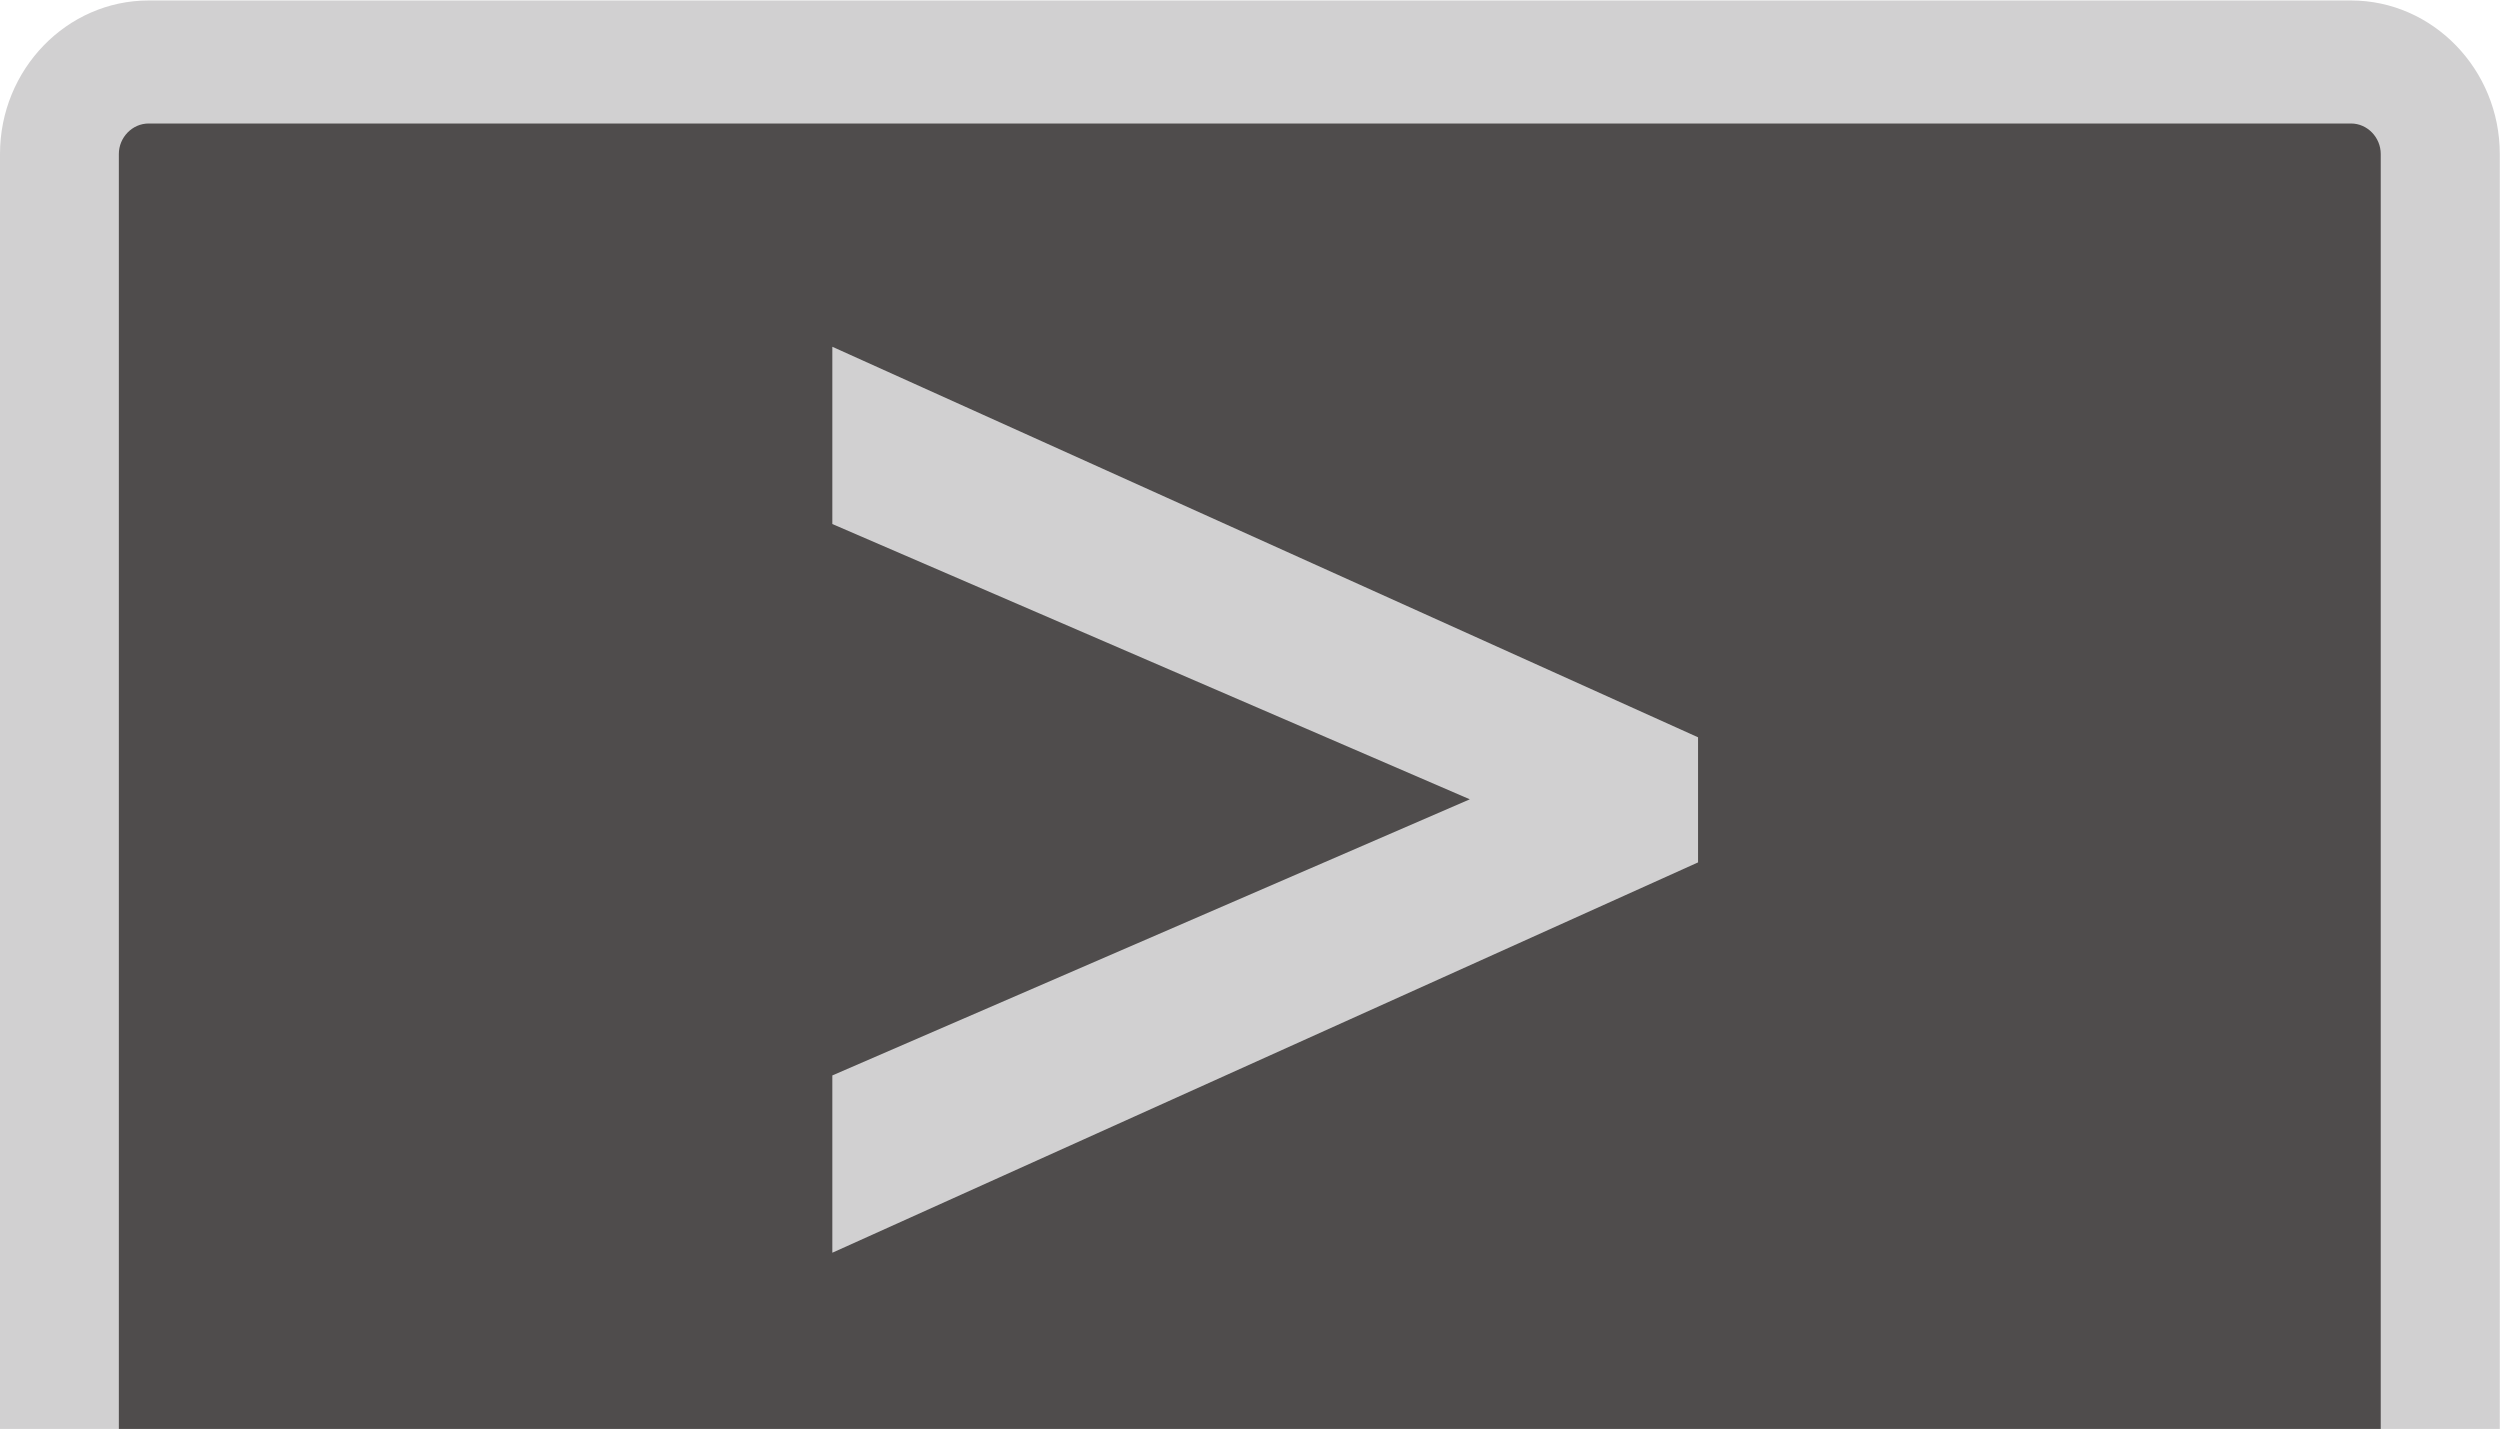
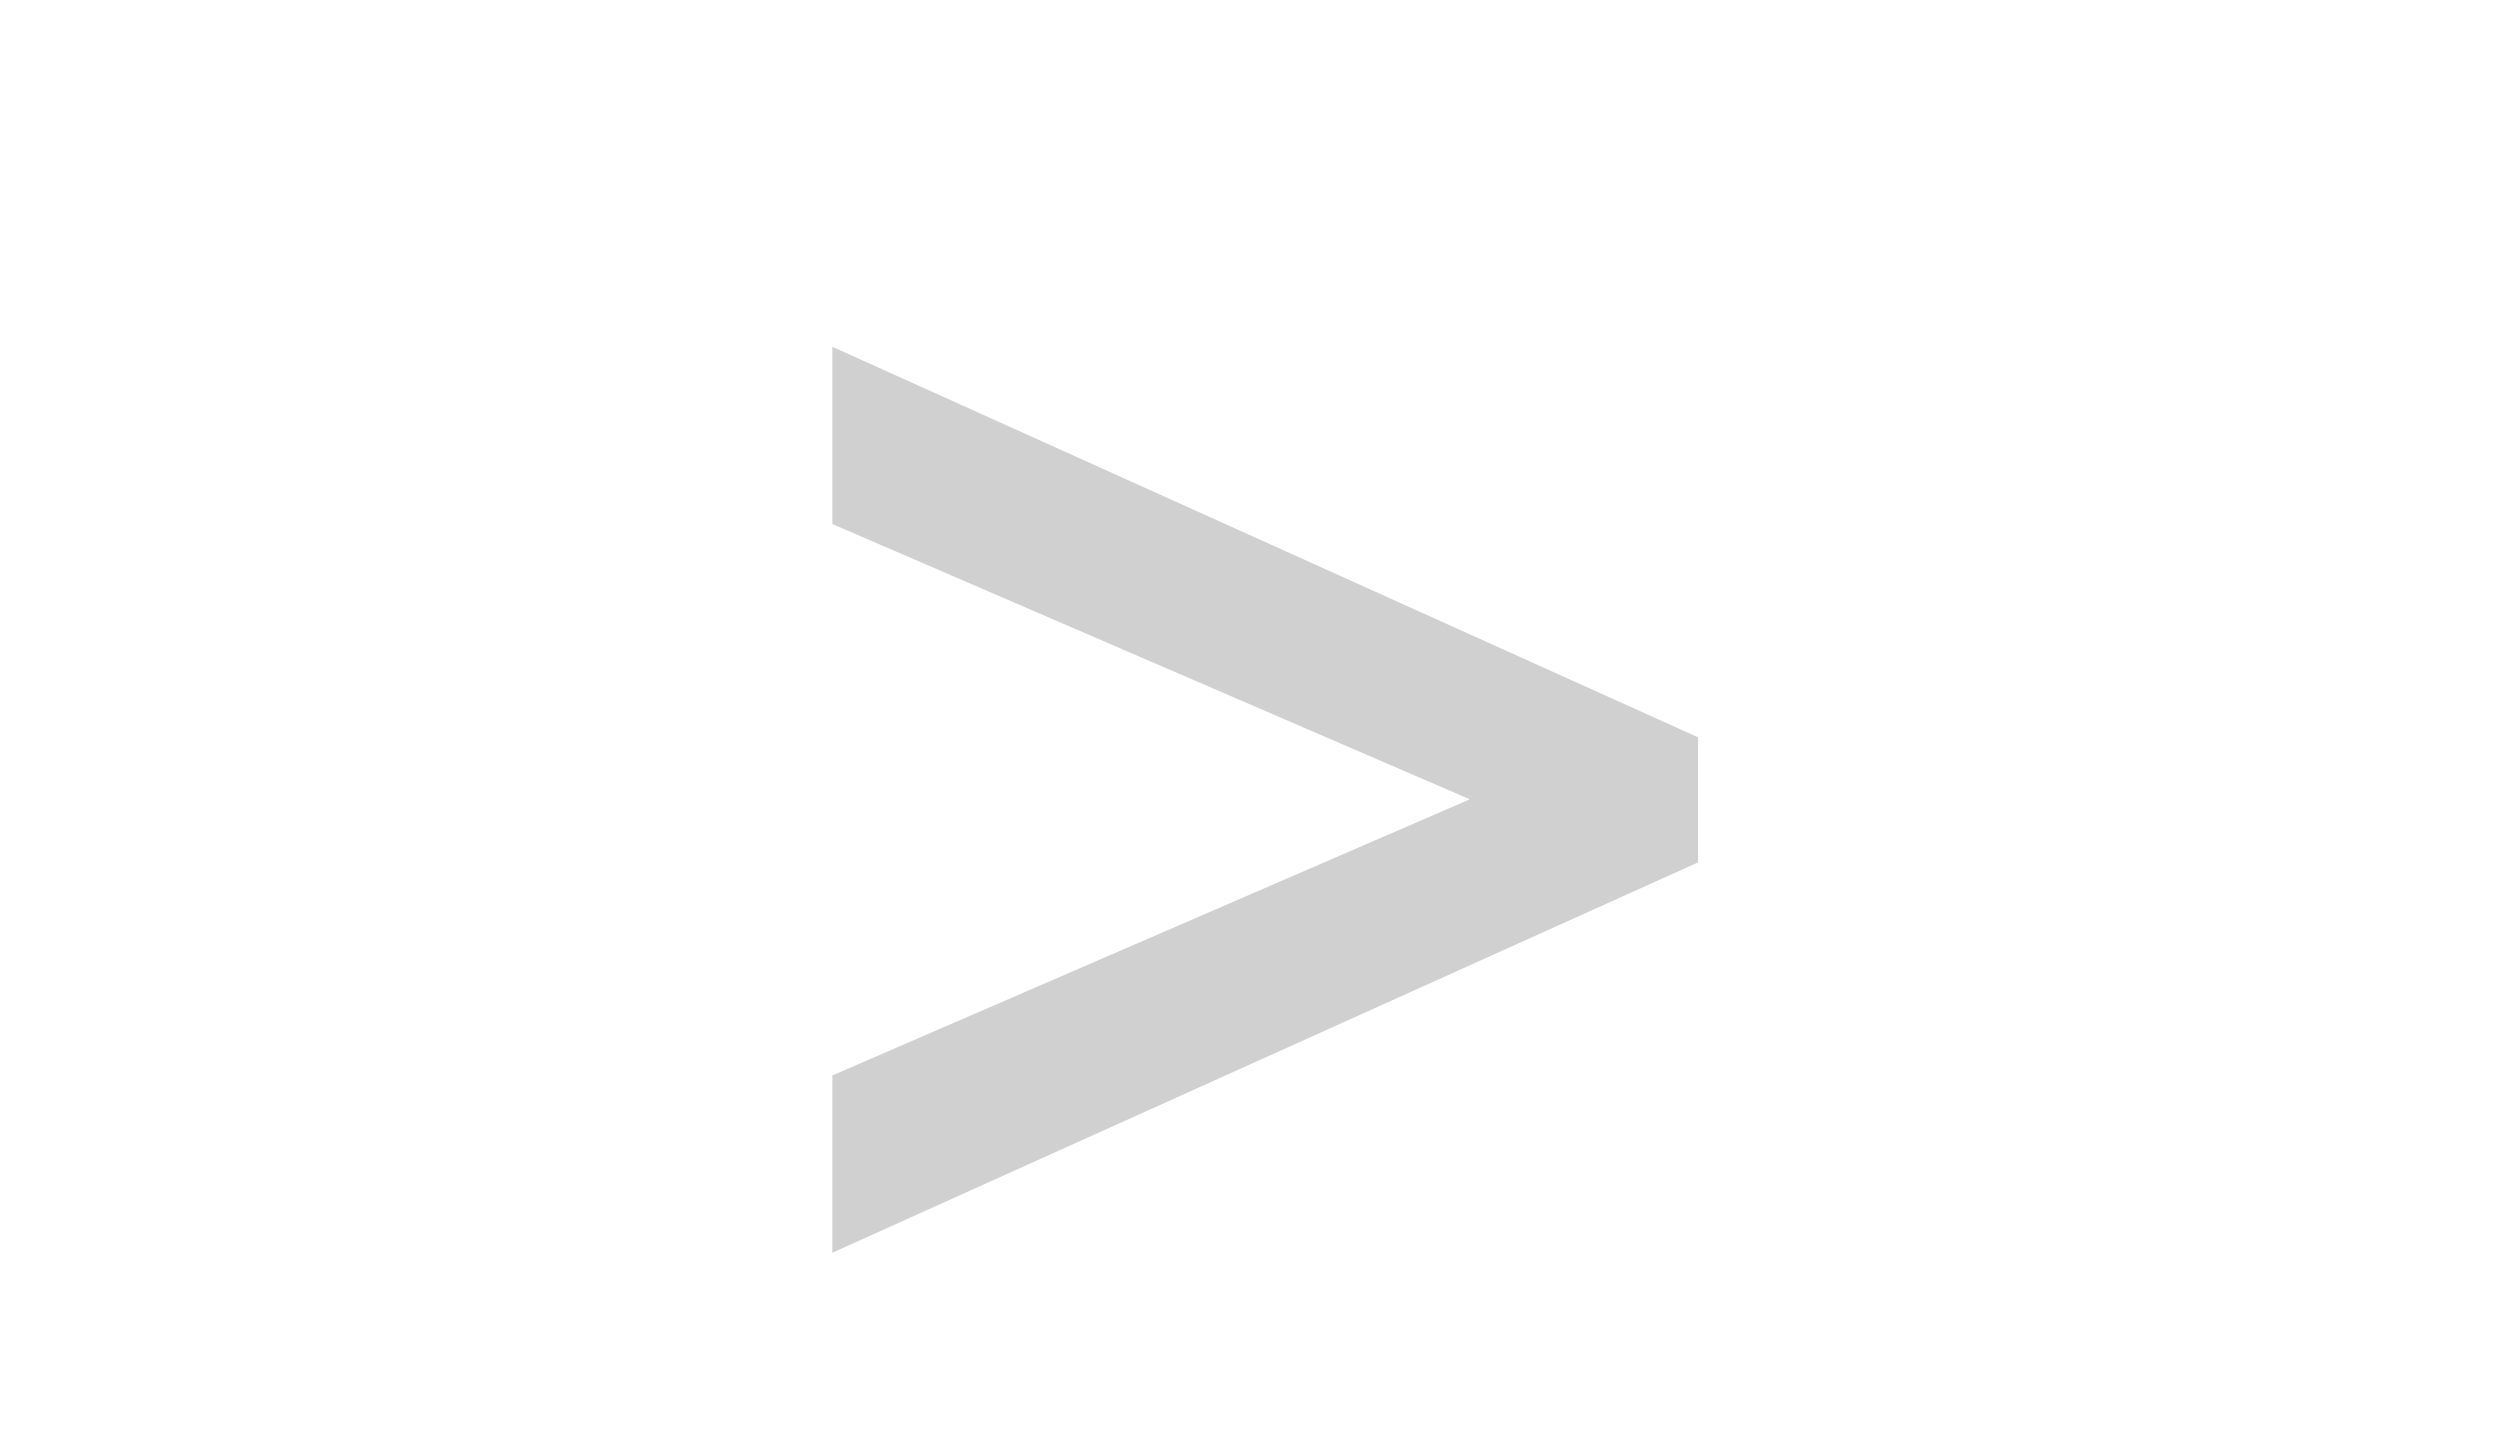
<svg xmlns="http://www.w3.org/2000/svg" xmlns:ns1="http://sodipodi.sourceforge.net/DTD/sodipodi-0.dtd" xmlns:ns2="http://www.inkscape.org/namespaces/inkscape" version="1.1" id="svg2" xml:space="preserve" width="26.453" height="15.12" viewBox="0 0 26.453 15.12" ns1:docname="OBJ_GRAF-0000009052-XX-001.eps">
  <defs id="defs6" />
  <ns1:namedview pagecolor="#ffffff" bordercolor="#666666" borderopacity="1" objecttolerance="10" gridtolerance="10" guidetolerance="10" ns2:pageopacity="0" ns2:pageshadow="2" ns2:window-width="640" ns2:window-height="480" id="namedview4" />
  <g id="g10" ns2:groupmode="layer" ns2:label="ink_ext_XXXXXX" transform="matrix(1.333,0,0,-1.333,0,15.12)">
    <g id="g12" transform="scale(0.1)">
-       <path d="m 198.43,0 v 101.207 c 0,6.703 -5.317,12.184 -11.809,12.184 H 11.805 C 5.297,113.391 0,107.91 0,101.207 V 0" style="fill:#d1d0d1;fill-opacity:1;fill-rule:evenodd;stroke:none" id="path14" />
-       <path d="m 188.98,0 v 101.207 c 0,1.309 -1.058,2.418 -2.359,2.418 H 11.801 c -1.305,0 -2.367,-1.109 -2.367,-2.418 L 9.434,0" style="fill:#4f4c4c;fill-opacity:1;fill-rule:evenodd;stroke:none" id="path16" />
      <path d="M 66.07,28.062 V 13.988 l 68.719,30.984 v 9.93 l -68.719,31 V 71.832 L 116.672,49.98 66.07,28.062" style="fill:#d1d0d1;fill-opacity:1;fill-rule:nonzero;stroke:none" id="path18" />
    </g>
  </g>
</svg>